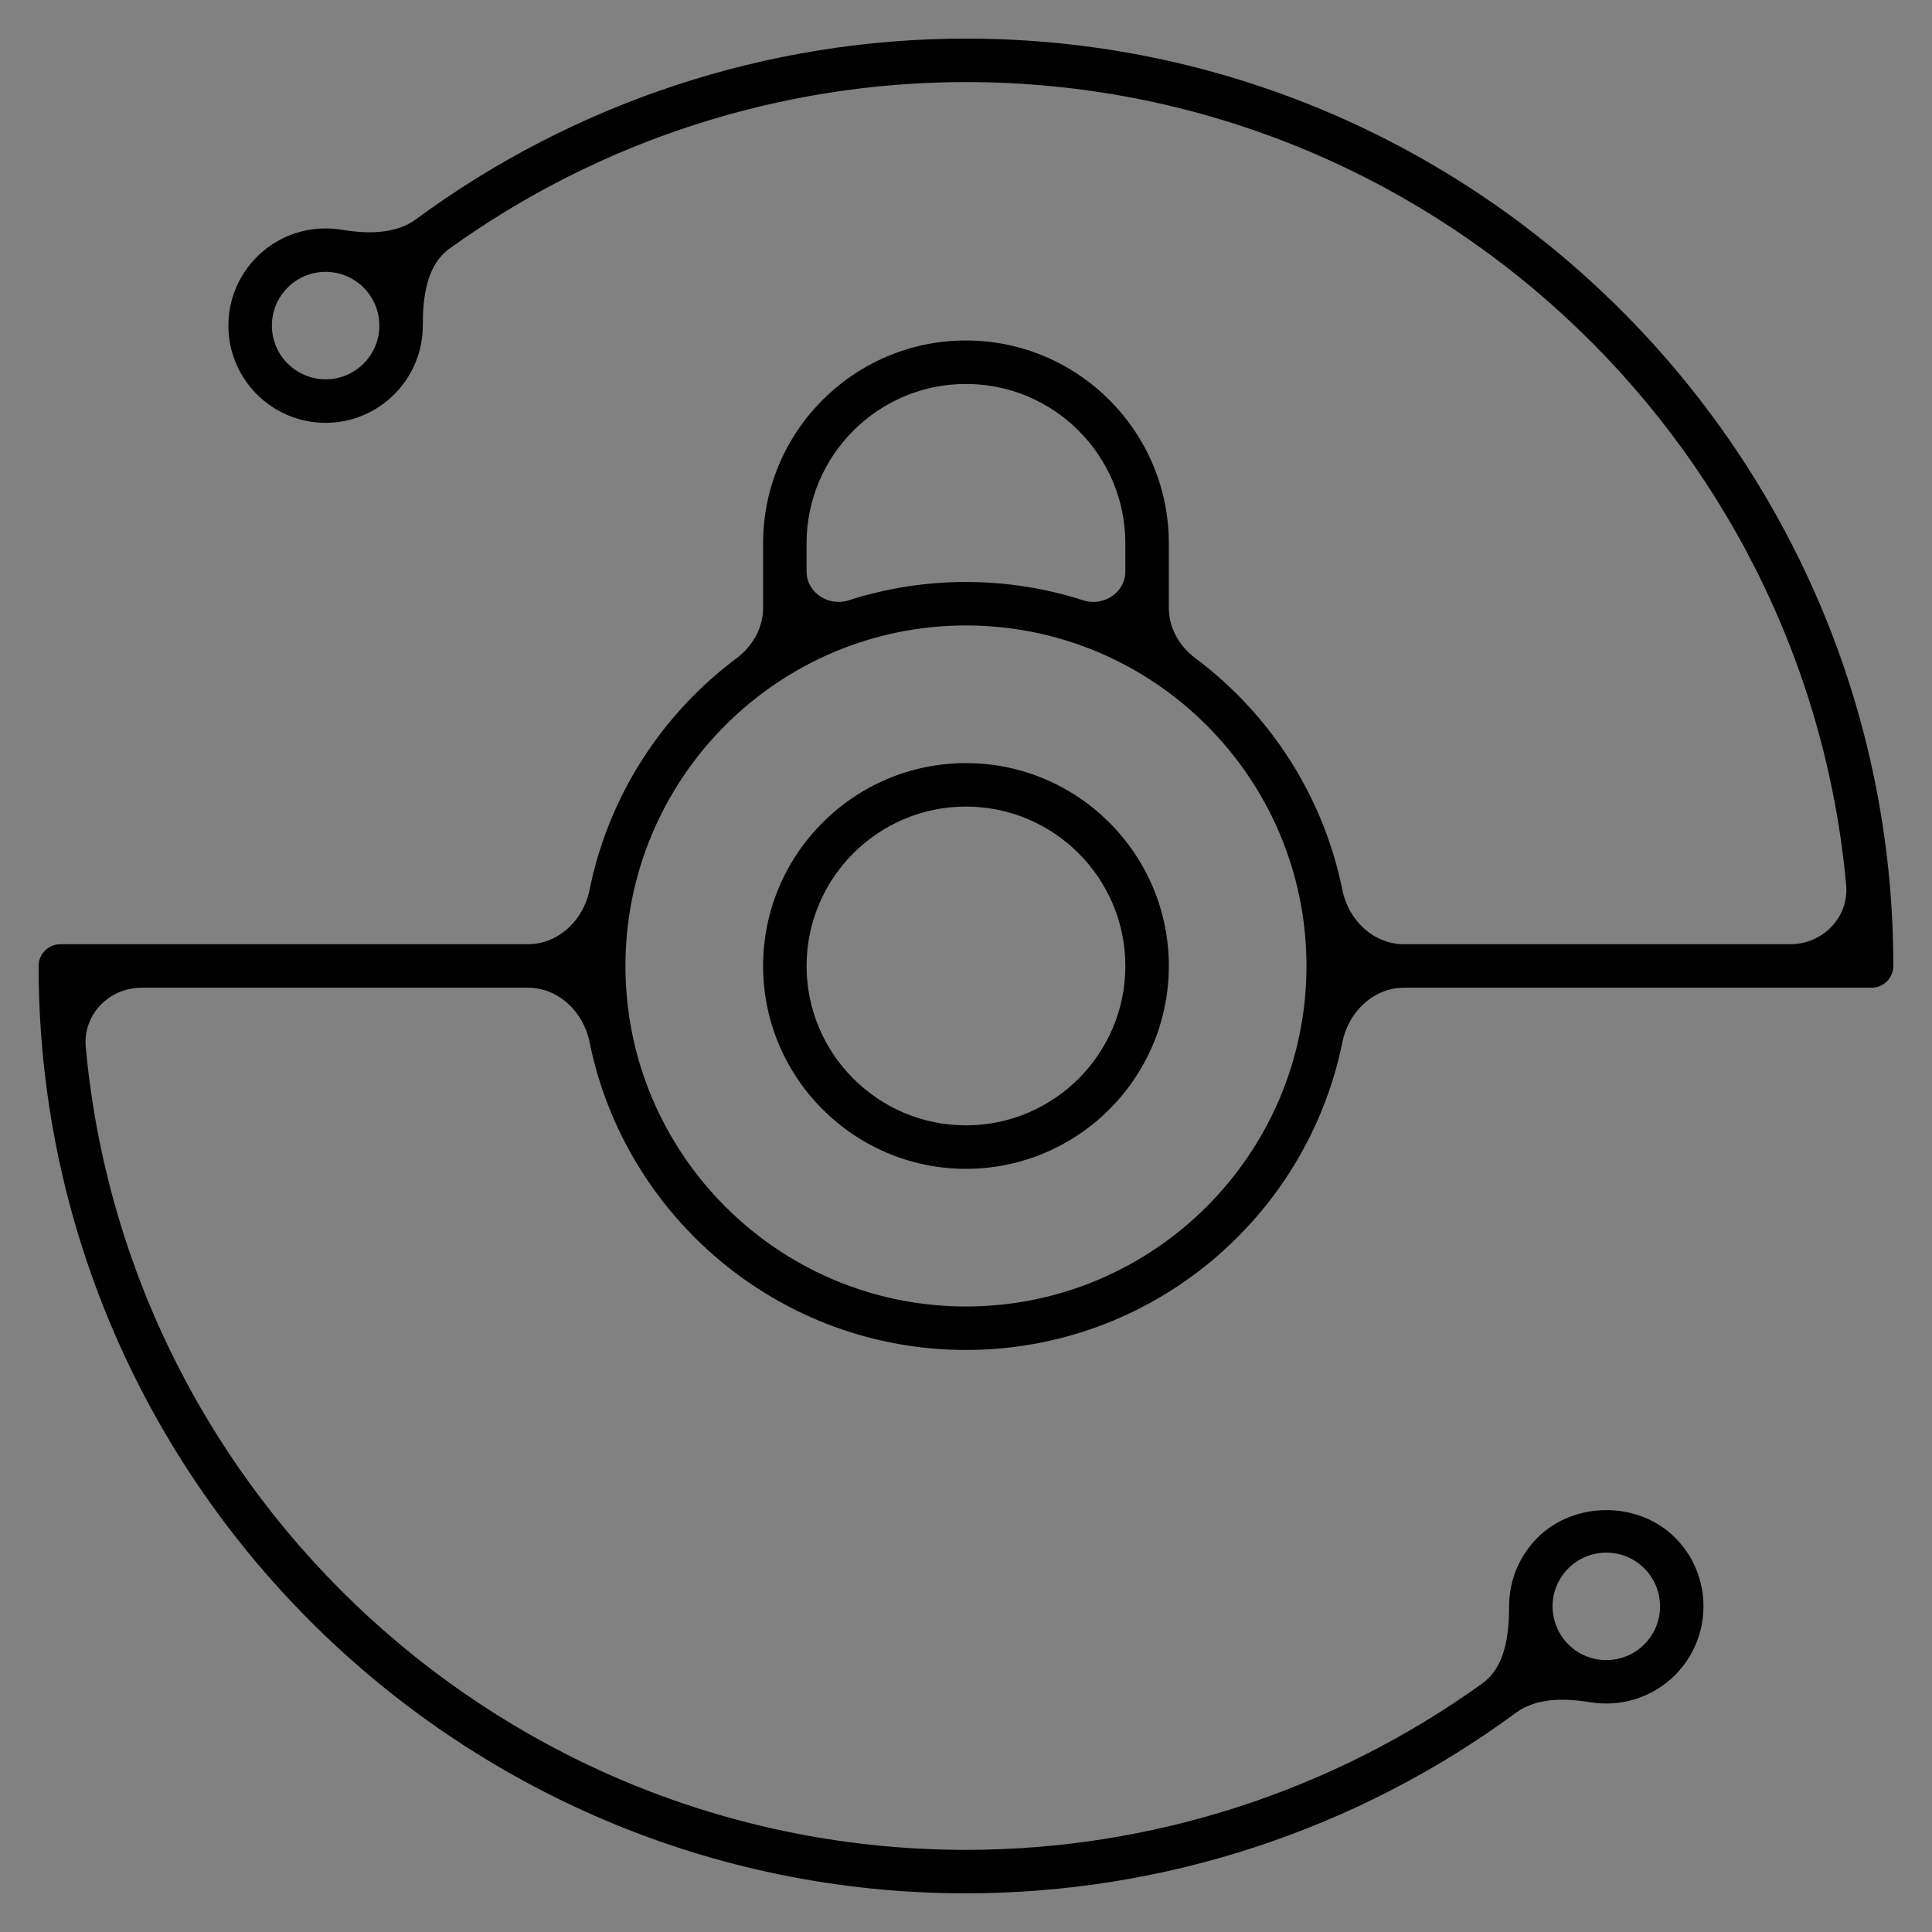
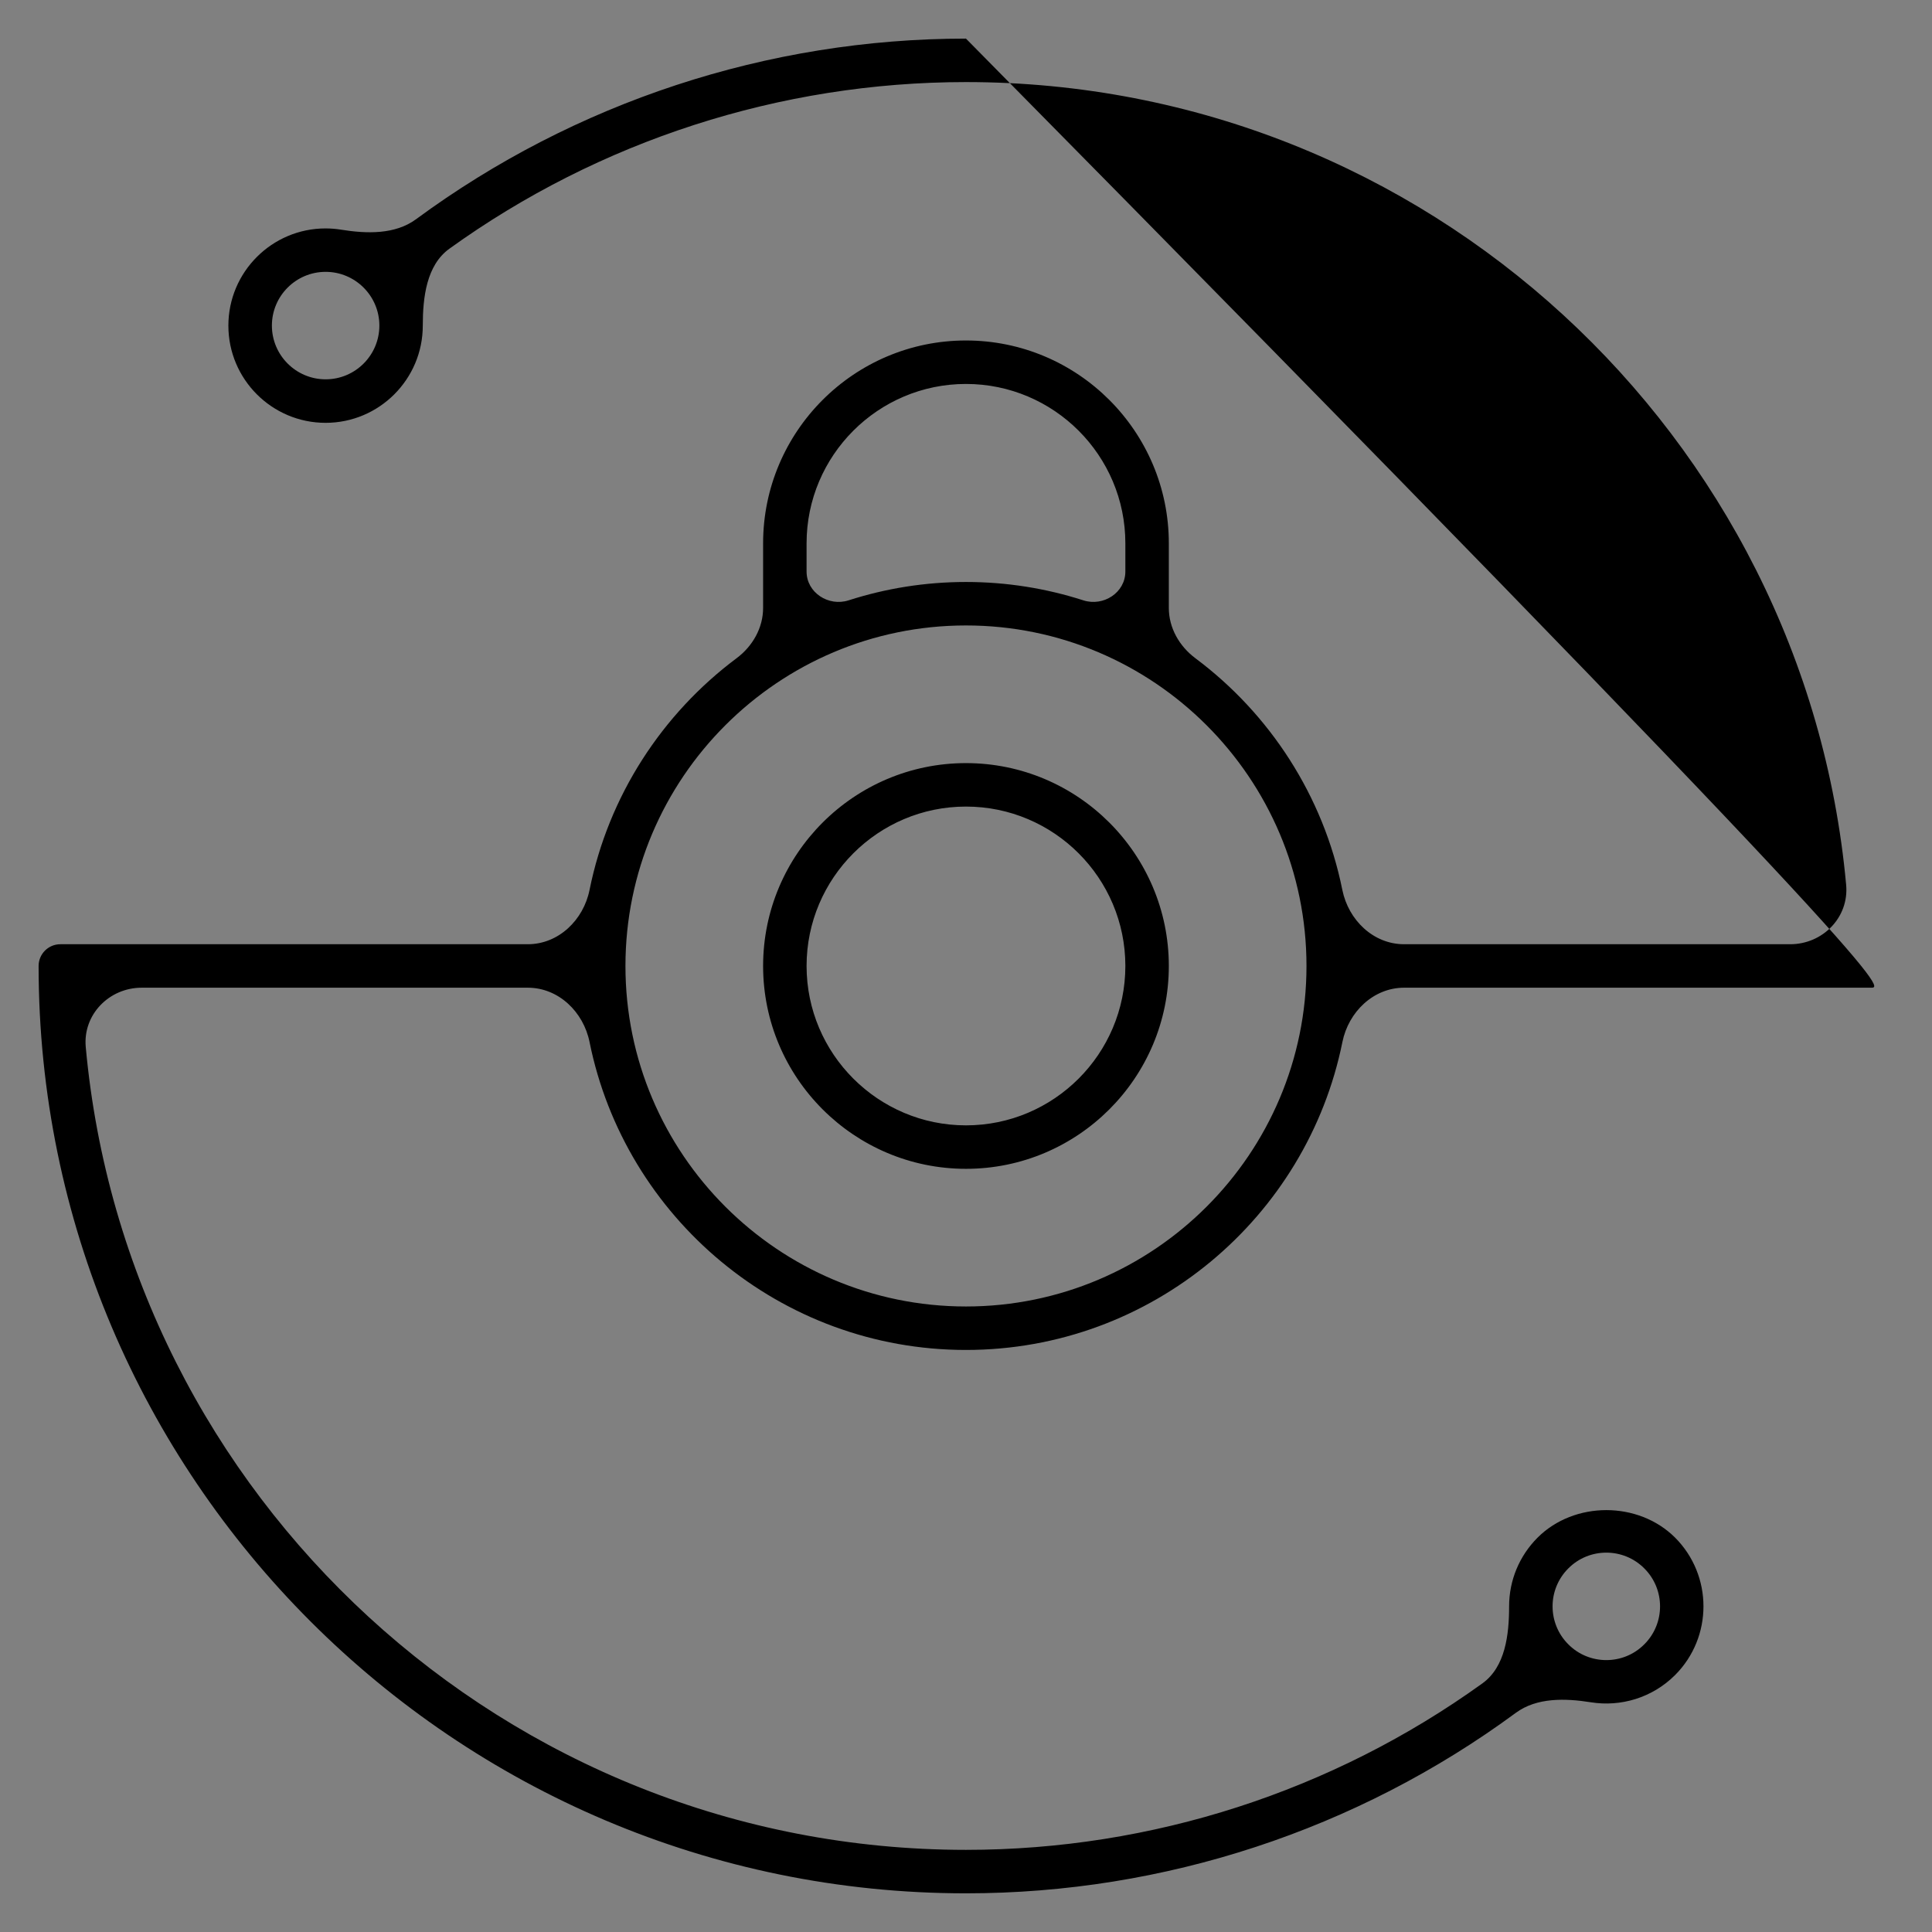
<svg xmlns="http://www.w3.org/2000/svg" width="120" height="120" viewBox="0 0 120 120" fill="none">
  <rect x="0" y="0" width="120" height="120" fill="#808080" stroke="none" />
-   <rect width="120" height="120" fill="white" fill-opacity="0.01" style="mix-blend-mode:multiply" />
-   <path d="M59.998 117.598C28.236 117.598 2.398 91.761 2.398 59.998C2.398 59.252 3.002 58.648 3.748 58.648H32.782C34.692 58.648 36.24 57.147 36.618 55.274C37.799 49.418 41.132 44.333 45.751 40.883C46.746 40.139 47.398 39.001 47.398 37.76V33.748C47.398 26.8 53.05 21.148 59.998 21.148C66.947 21.148 72.598 26.8 72.598 33.748V37.76C72.598 39.001 73.251 40.139 74.246 40.883C78.864 44.333 82.195 49.42 83.375 55.274C83.753 57.147 85.301 58.648 87.211 58.648H111.192C113.214 58.648 114.851 56.978 114.668 54.964C112.12 27.042 88.573 5.098 59.998 5.098C48.454 5.098 37.216 8.747 27.913 15.447C26.489 16.472 26.26 18.471 26.26 20.226V20.226C26.26 23.556 23.552 26.263 20.222 26.263C16.892 26.263 14.185 23.556 14.185 20.226C14.185 16.896 16.892 14.188 20.222 14.188C20.551 14.188 20.873 14.215 21.188 14.266C22.778 14.523 24.543 14.573 25.839 13.618C35.696 6.358 47.68 2.398 59.998 2.398C91.761 2.398 117.598 28.236 117.598 59.998C117.598 60.745 116.995 61.348 116.248 61.348H87.215C85.305 61.348 83.757 62.85 83.379 64.723C81.181 75.618 71.532 83.848 59.998 83.848C48.465 83.848 38.816 75.618 36.618 64.723C36.24 62.85 34.692 61.348 32.782 61.348H8.802C6.779 61.348 5.142 63.019 5.326 65.033C7.877 92.955 31.424 114.898 59.998 114.898C71.548 114.898 82.771 111.258 92.074 104.558C93.501 103.531 93.733 101.533 93.733 99.775V99.775C93.733 98.162 94.363 96.647 95.503 95.503C97.787 93.227 101.758 93.227 104.042 95.503C106.393 97.858 106.393 101.687 104.042 104.042C102.618 105.462 100.659 106.026 98.814 105.732C97.222 105.479 95.452 105.429 94.154 106.385C84.294 113.646 72.323 117.598 59.998 117.598ZM99.771 96.437C98.916 96.437 98.061 96.763 97.412 97.416C96.107 98.717 96.107 100.832 97.412 102.133C98.71 103.438 100.832 103.438 102.13 102.133C103.435 100.832 103.435 98.717 102.13 97.416C101.481 96.763 100.626 96.437 99.771 96.437ZM59.998 38.848C48.336 38.848 38.848 48.336 38.848 59.998C38.848 71.661 48.336 81.148 59.998 81.148C71.661 81.148 81.148 71.665 81.148 59.998C81.148 48.336 71.661 38.848 59.998 38.848ZM59.998 36.148C62.539 36.148 64.988 36.549 67.287 37.288C68.535 37.69 69.898 36.81 69.898 35.499V33.748C69.898 28.288 65.458 23.848 59.998 23.848C54.538 23.848 50.098 28.292 50.098 33.748V35.499C50.098 36.81 51.462 37.69 52.709 37.288C55.008 36.549 57.458 36.148 59.998 36.148ZM20.226 16.885C18.385 16.885 16.888 18.381 16.888 20.222C16.888 22.063 18.385 23.56 20.226 23.56C22.067 23.56 23.563 22.063 23.563 20.222C23.563 18.381 22.063 16.885 20.226 16.885ZM59.998 72.598C53.05 72.598 47.398 66.943 47.398 59.998C47.398 53.053 53.05 47.398 59.998 47.398C66.947 47.398 72.598 53.05 72.598 59.998C72.598 66.947 66.947 72.598 59.998 72.598ZM59.998 50.098C54.538 50.098 50.098 54.542 50.098 59.998C50.098 65.458 54.542 69.898 59.998 69.898C65.458 69.898 69.898 65.458 69.898 59.998C69.898 54.538 65.458 50.098 59.998 50.098Z" fill="black" />
+   <path d="M59.998 117.598C28.236 117.598 2.398 91.761 2.398 59.998C2.398 59.252 3.002 58.648 3.748 58.648H32.782C34.692 58.648 36.24 57.147 36.618 55.274C37.799 49.418 41.132 44.333 45.751 40.883C46.746 40.139 47.398 39.001 47.398 37.76V33.748C47.398 26.8 53.05 21.148 59.998 21.148C66.947 21.148 72.598 26.8 72.598 33.748V37.76C72.598 39.001 73.251 40.139 74.246 40.883C78.864 44.333 82.195 49.42 83.375 55.274C83.753 57.147 85.301 58.648 87.211 58.648H111.192C113.214 58.648 114.851 56.978 114.668 54.964C112.12 27.042 88.573 5.098 59.998 5.098C48.454 5.098 37.216 8.747 27.913 15.447C26.489 16.472 26.26 18.471 26.26 20.226V20.226C26.26 23.556 23.552 26.263 20.222 26.263C16.892 26.263 14.185 23.556 14.185 20.226C14.185 16.896 16.892 14.188 20.222 14.188C20.551 14.188 20.873 14.215 21.188 14.266C22.778 14.523 24.543 14.573 25.839 13.618C35.696 6.358 47.68 2.398 59.998 2.398C117.598 60.745 116.995 61.348 116.248 61.348H87.215C85.305 61.348 83.757 62.85 83.379 64.723C81.181 75.618 71.532 83.848 59.998 83.848C48.465 83.848 38.816 75.618 36.618 64.723C36.24 62.85 34.692 61.348 32.782 61.348H8.802C6.779 61.348 5.142 63.019 5.326 65.033C7.877 92.955 31.424 114.898 59.998 114.898C71.548 114.898 82.771 111.258 92.074 104.558C93.501 103.531 93.733 101.533 93.733 99.775V99.775C93.733 98.162 94.363 96.647 95.503 95.503C97.787 93.227 101.758 93.227 104.042 95.503C106.393 97.858 106.393 101.687 104.042 104.042C102.618 105.462 100.659 106.026 98.814 105.732C97.222 105.479 95.452 105.429 94.154 106.385C84.294 113.646 72.323 117.598 59.998 117.598ZM99.771 96.437C98.916 96.437 98.061 96.763 97.412 97.416C96.107 98.717 96.107 100.832 97.412 102.133C98.71 103.438 100.832 103.438 102.13 102.133C103.435 100.832 103.435 98.717 102.13 97.416C101.481 96.763 100.626 96.437 99.771 96.437ZM59.998 38.848C48.336 38.848 38.848 48.336 38.848 59.998C38.848 71.661 48.336 81.148 59.998 81.148C71.661 81.148 81.148 71.665 81.148 59.998C81.148 48.336 71.661 38.848 59.998 38.848ZM59.998 36.148C62.539 36.148 64.988 36.549 67.287 37.288C68.535 37.69 69.898 36.81 69.898 35.499V33.748C69.898 28.288 65.458 23.848 59.998 23.848C54.538 23.848 50.098 28.292 50.098 33.748V35.499C50.098 36.81 51.462 37.69 52.709 37.288C55.008 36.549 57.458 36.148 59.998 36.148ZM20.226 16.885C18.385 16.885 16.888 18.381 16.888 20.222C16.888 22.063 18.385 23.56 20.226 23.56C22.067 23.56 23.563 22.063 23.563 20.222C23.563 18.381 22.063 16.885 20.226 16.885ZM59.998 72.598C53.05 72.598 47.398 66.943 47.398 59.998C47.398 53.053 53.05 47.398 59.998 47.398C66.947 47.398 72.598 53.05 72.598 59.998C72.598 66.947 66.947 72.598 59.998 72.598ZM59.998 50.098C54.538 50.098 50.098 54.542 50.098 59.998C50.098 65.458 54.542 69.898 59.998 69.898C65.458 69.898 69.898 65.458 69.898 59.998C69.898 54.538 65.458 50.098 59.998 50.098Z" fill="black" />
</svg>